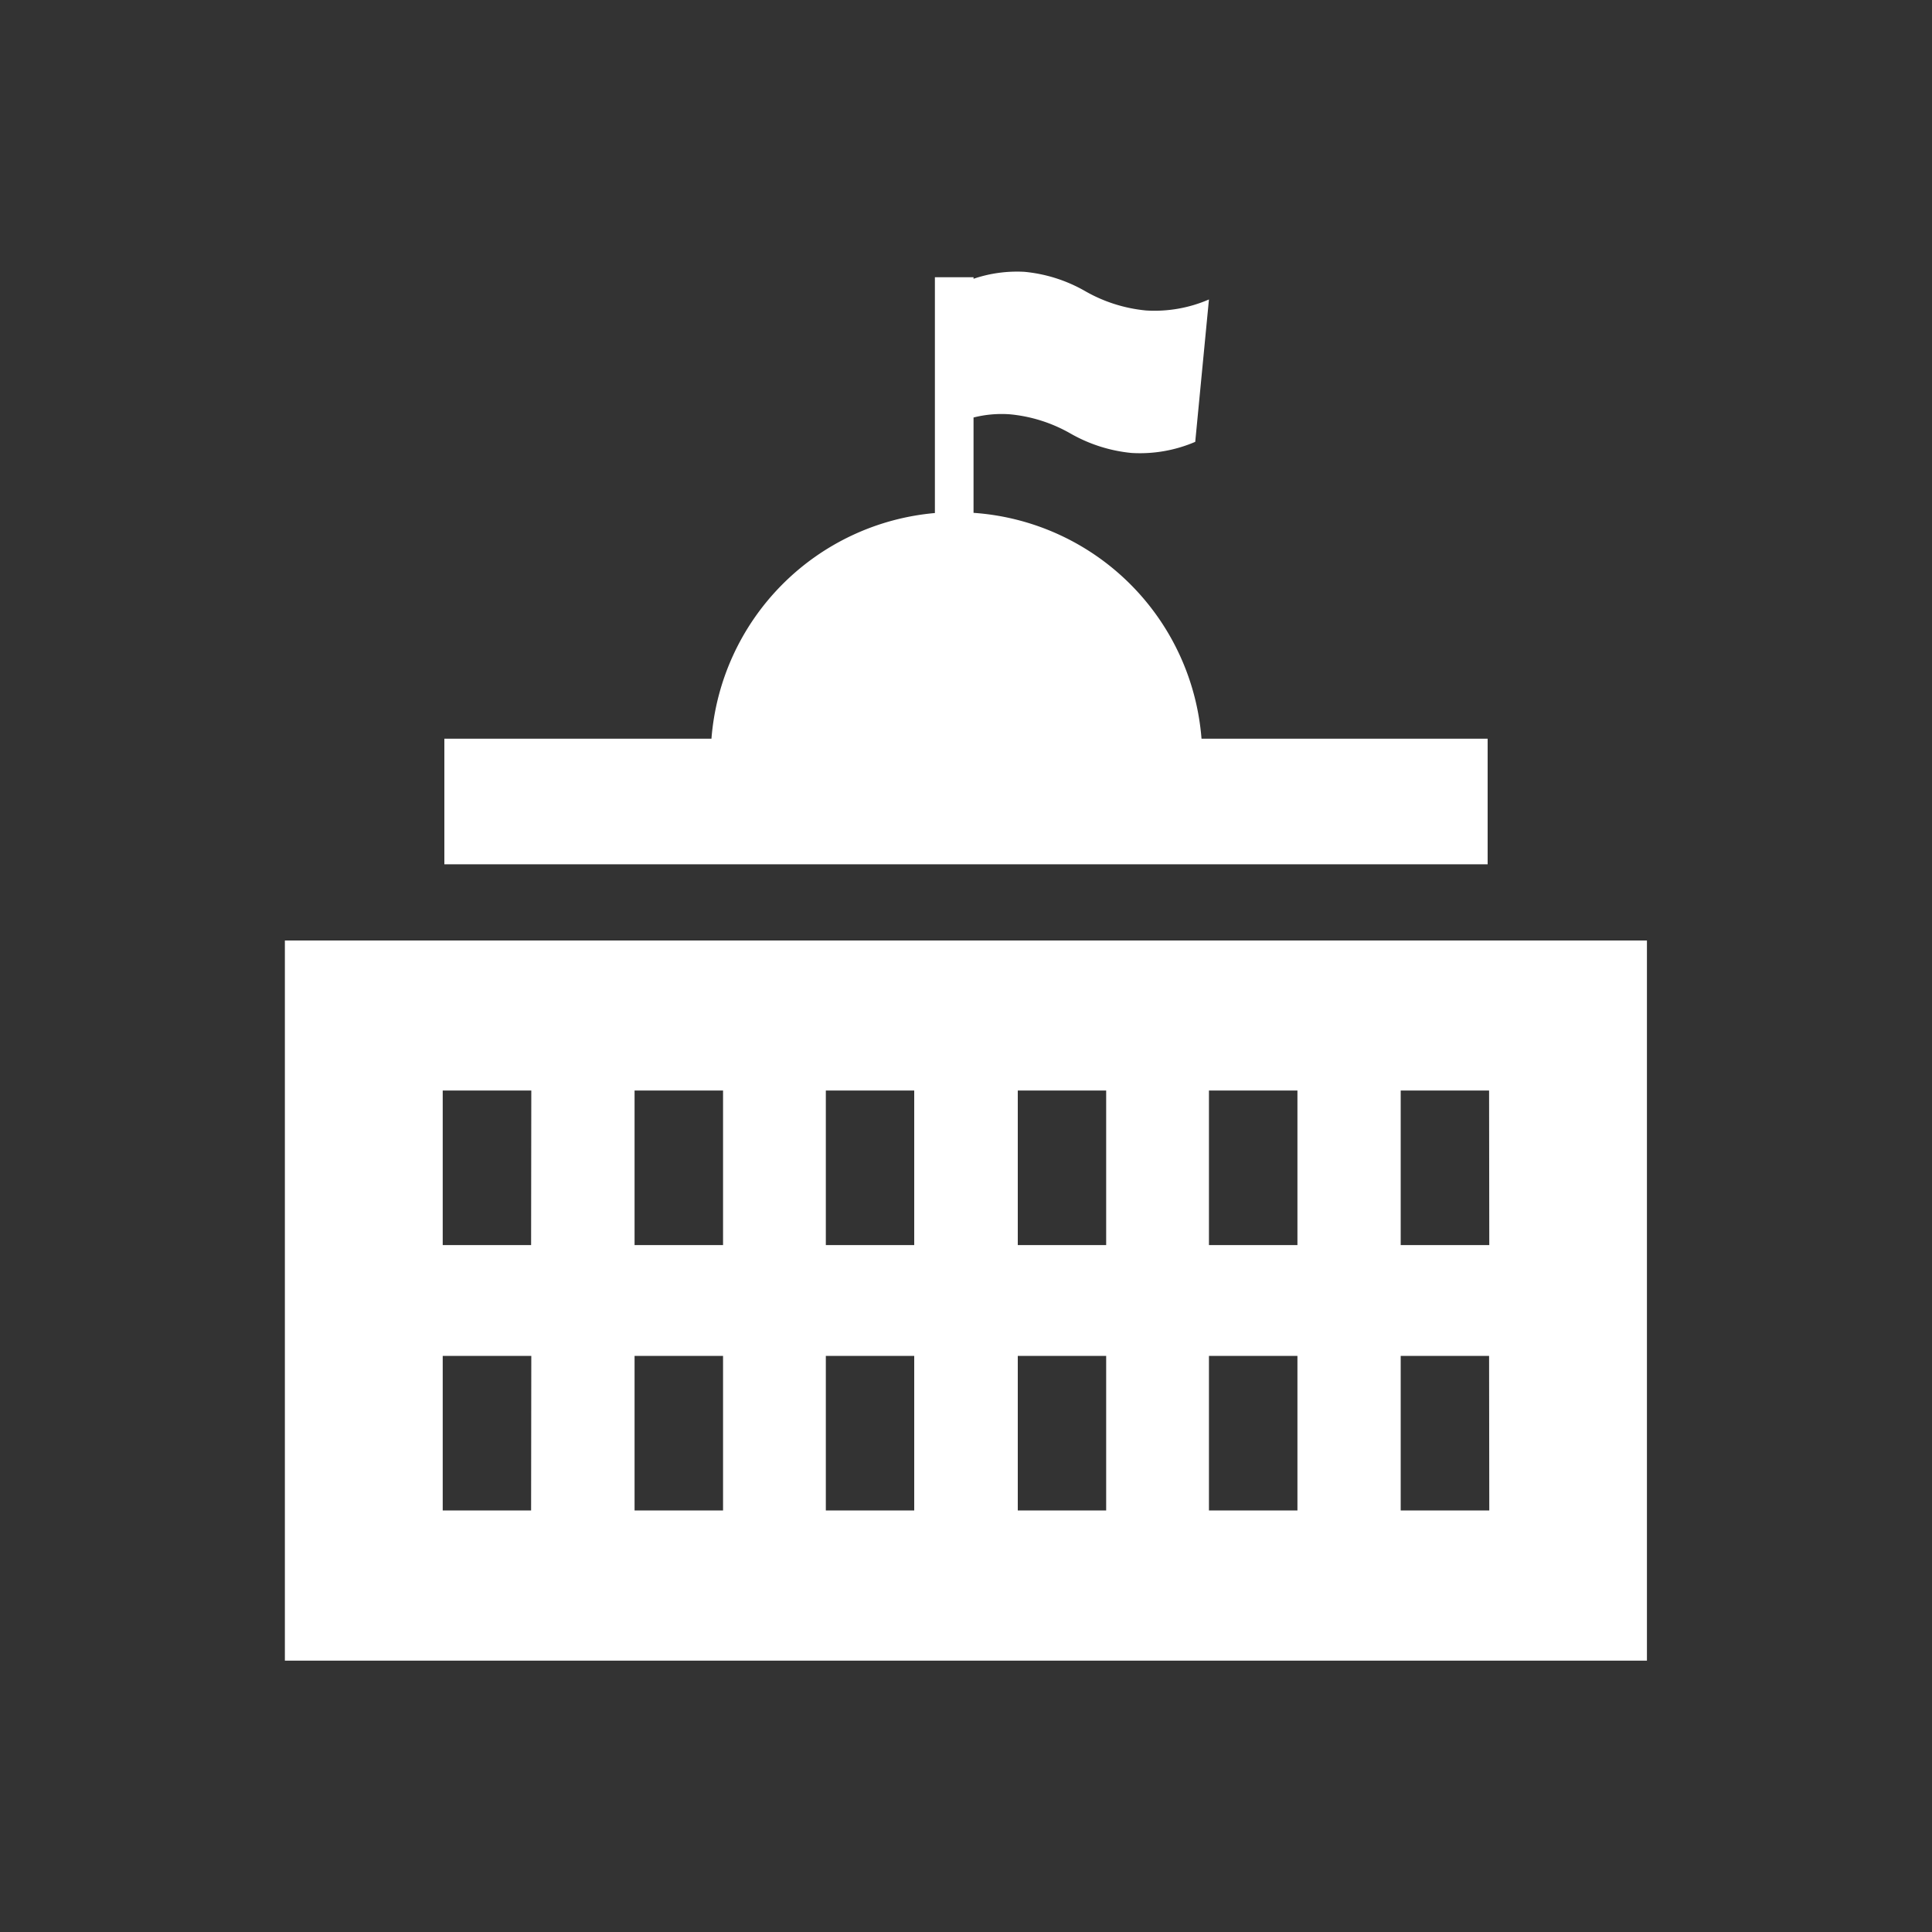
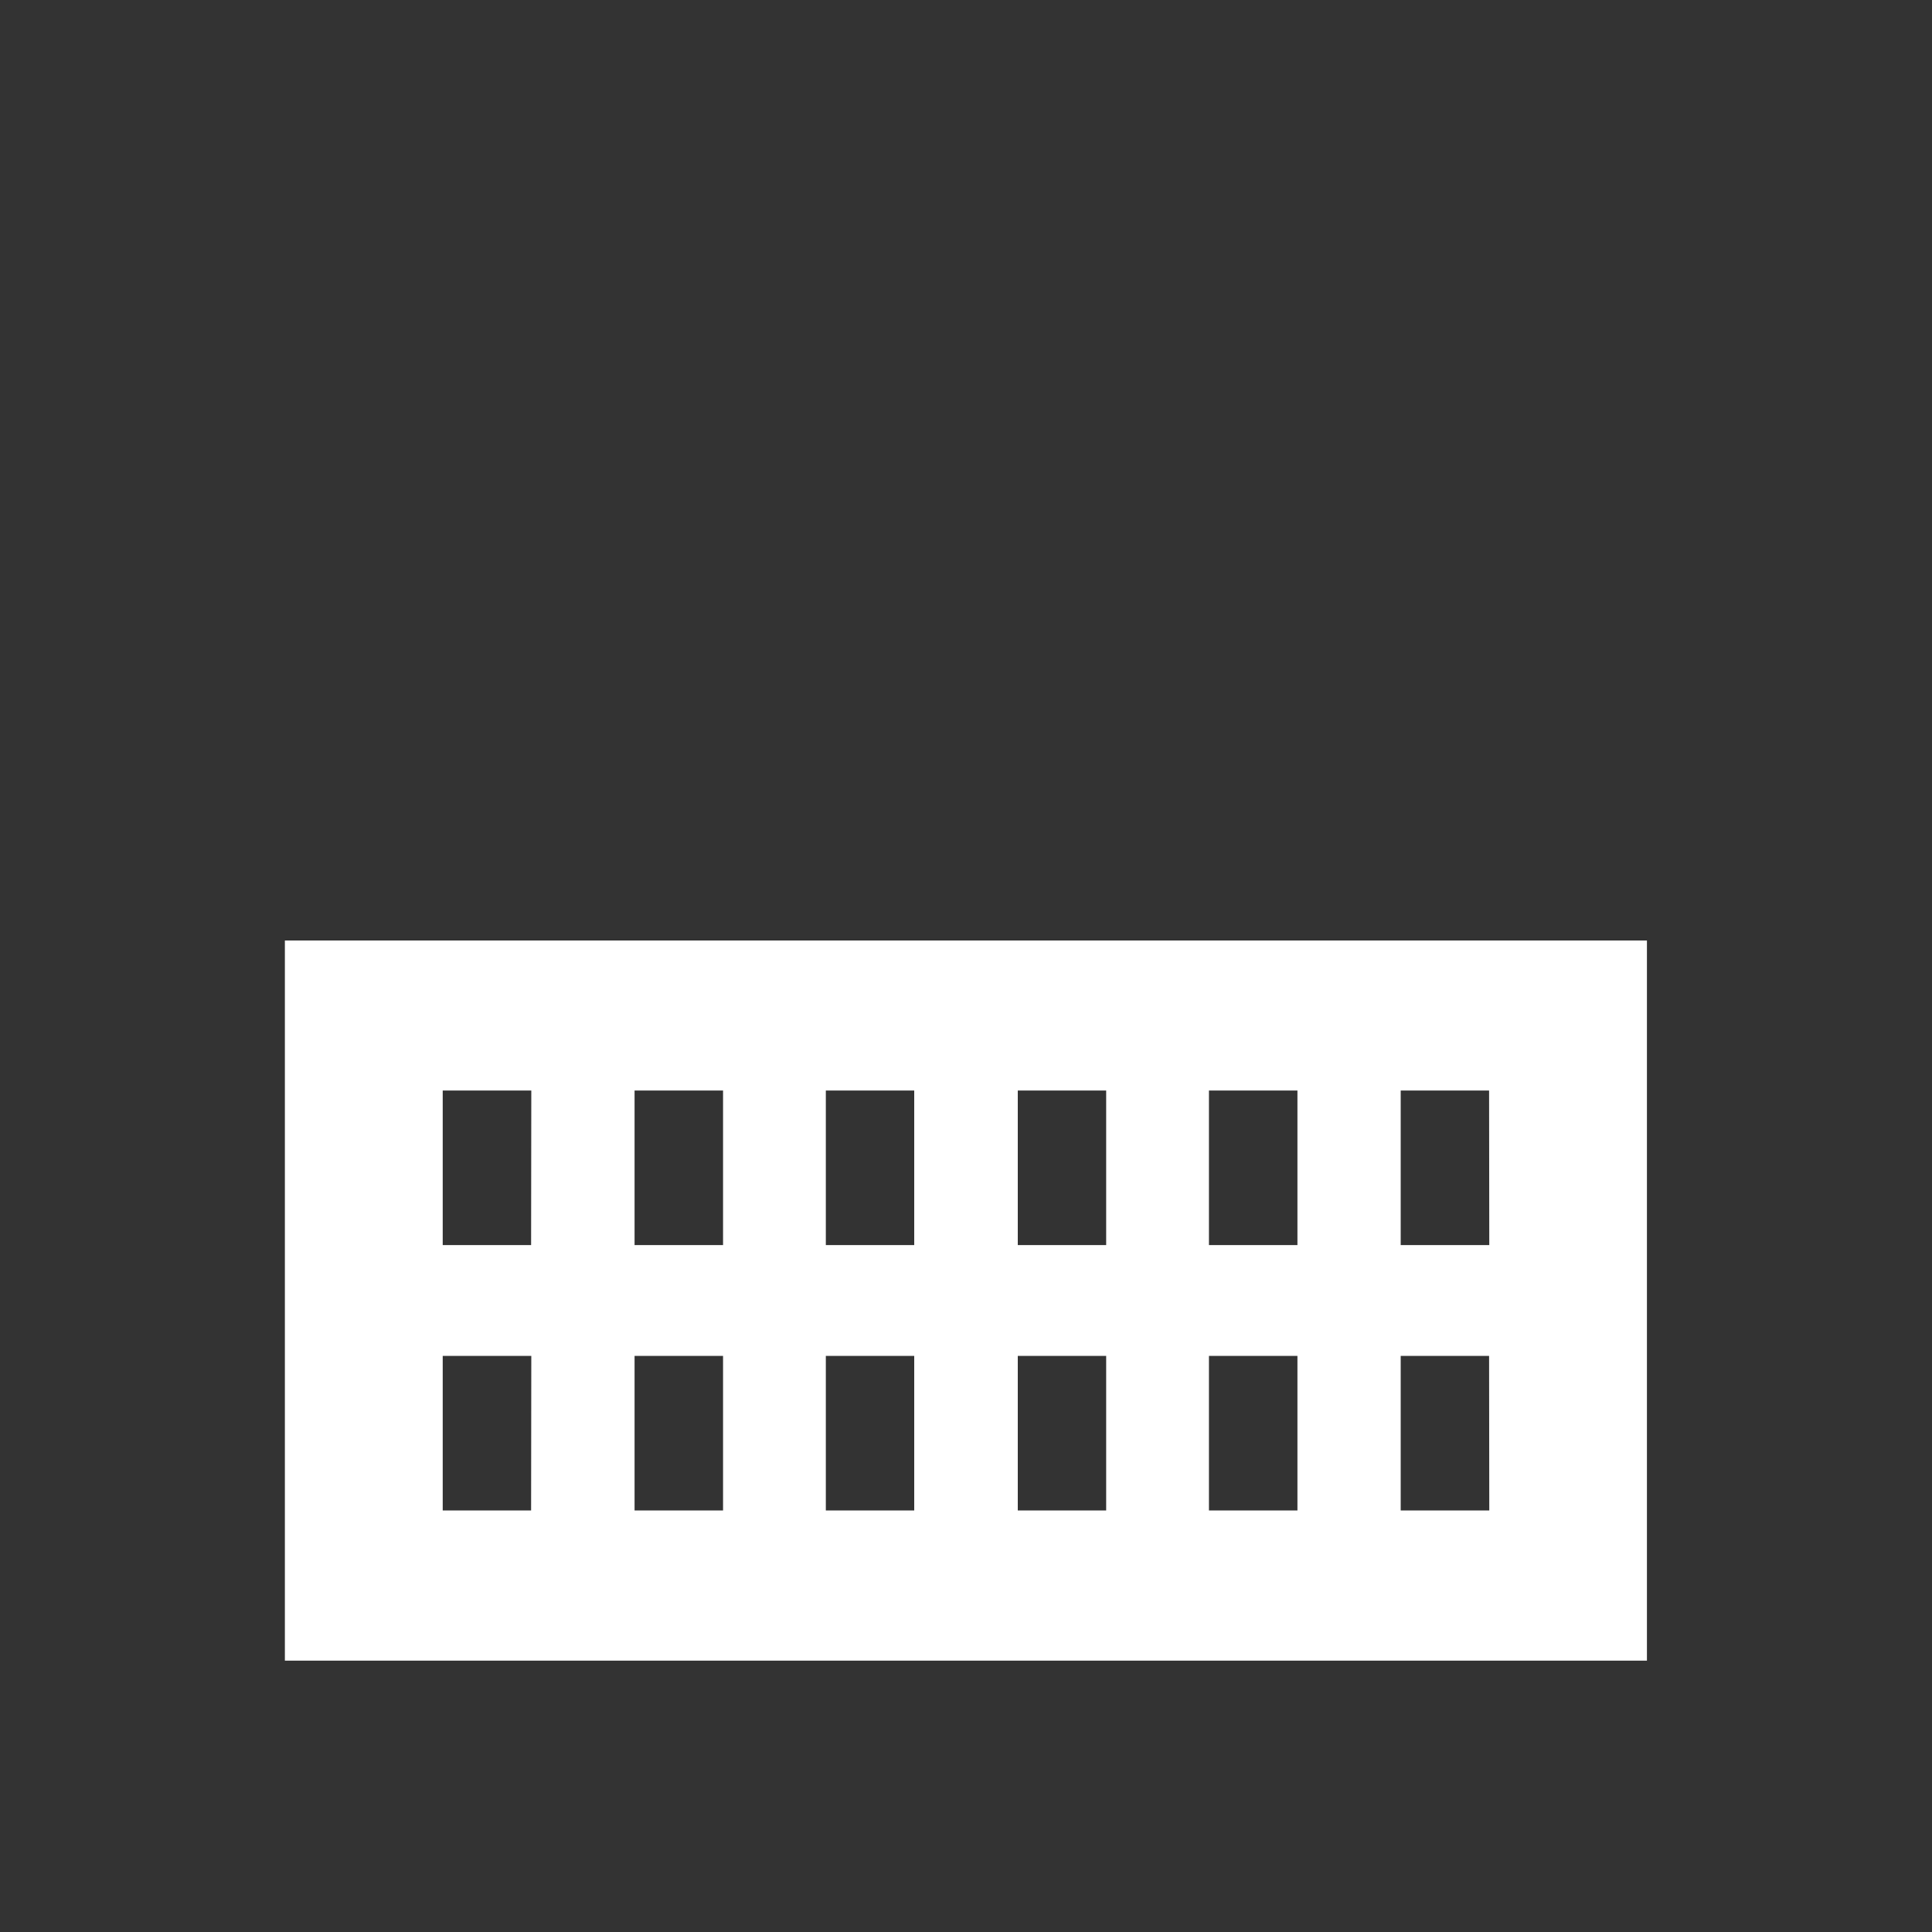
<svg xmlns="http://www.w3.org/2000/svg" id="图层_1" data-name="图层 1" viewBox="0 0 200 200">
  <rect x="0" y="0" width="200" height="200" fill="#333333" stroke="none" />
  <defs>
    <style>.cls-1{fill:#fff;}</style>
  </defs>
  <path class="cls-1" d="M29.49,97.36v74.55h141V97.36Zm25.49,59H45.83v-16H55Zm0-27.47H45.83v-16H55Zm19.87,27.47H65.69v-16h9.16Zm0-27.47H65.69v-16h9.16Zm19.79,27.47H85.49v-16h9.15Zm0-27.47H85.49v-16h9.15Zm19.87,27.47h-9.15v-16h9.15Zm0-27.47h-9.15v-16h9.15Zm19.8,27.47h-9.16v-16h9.16Zm0-27.47h-9.16v-16h9.16Zm19.86,27.47H145v-16h9.15Zm0-27.47H145v-16h9.15Z" />
-   <path class="cls-1" d="M124.38,76.47a25.43,25.43,0,0,0-23.6-23.38V43.22a11.81,11.81,0,0,1,3.78-.33,15.54,15.54,0,0,1,6.28,2,15.8,15.8,0,0,0,6.29,2,14.5,14.5,0,0,0,6.6-1.15L125.15,31a14.15,14.15,0,0,1-6.52,1.14,15.64,15.64,0,0,1-6.29-2,15.54,15.54,0,0,0-6.28-2,14,14,0,0,0-5.28.72V28.7h-4V53.11A25.44,25.44,0,0,0,73.65,76.47H46v13H154v-13Z" />
</svg>